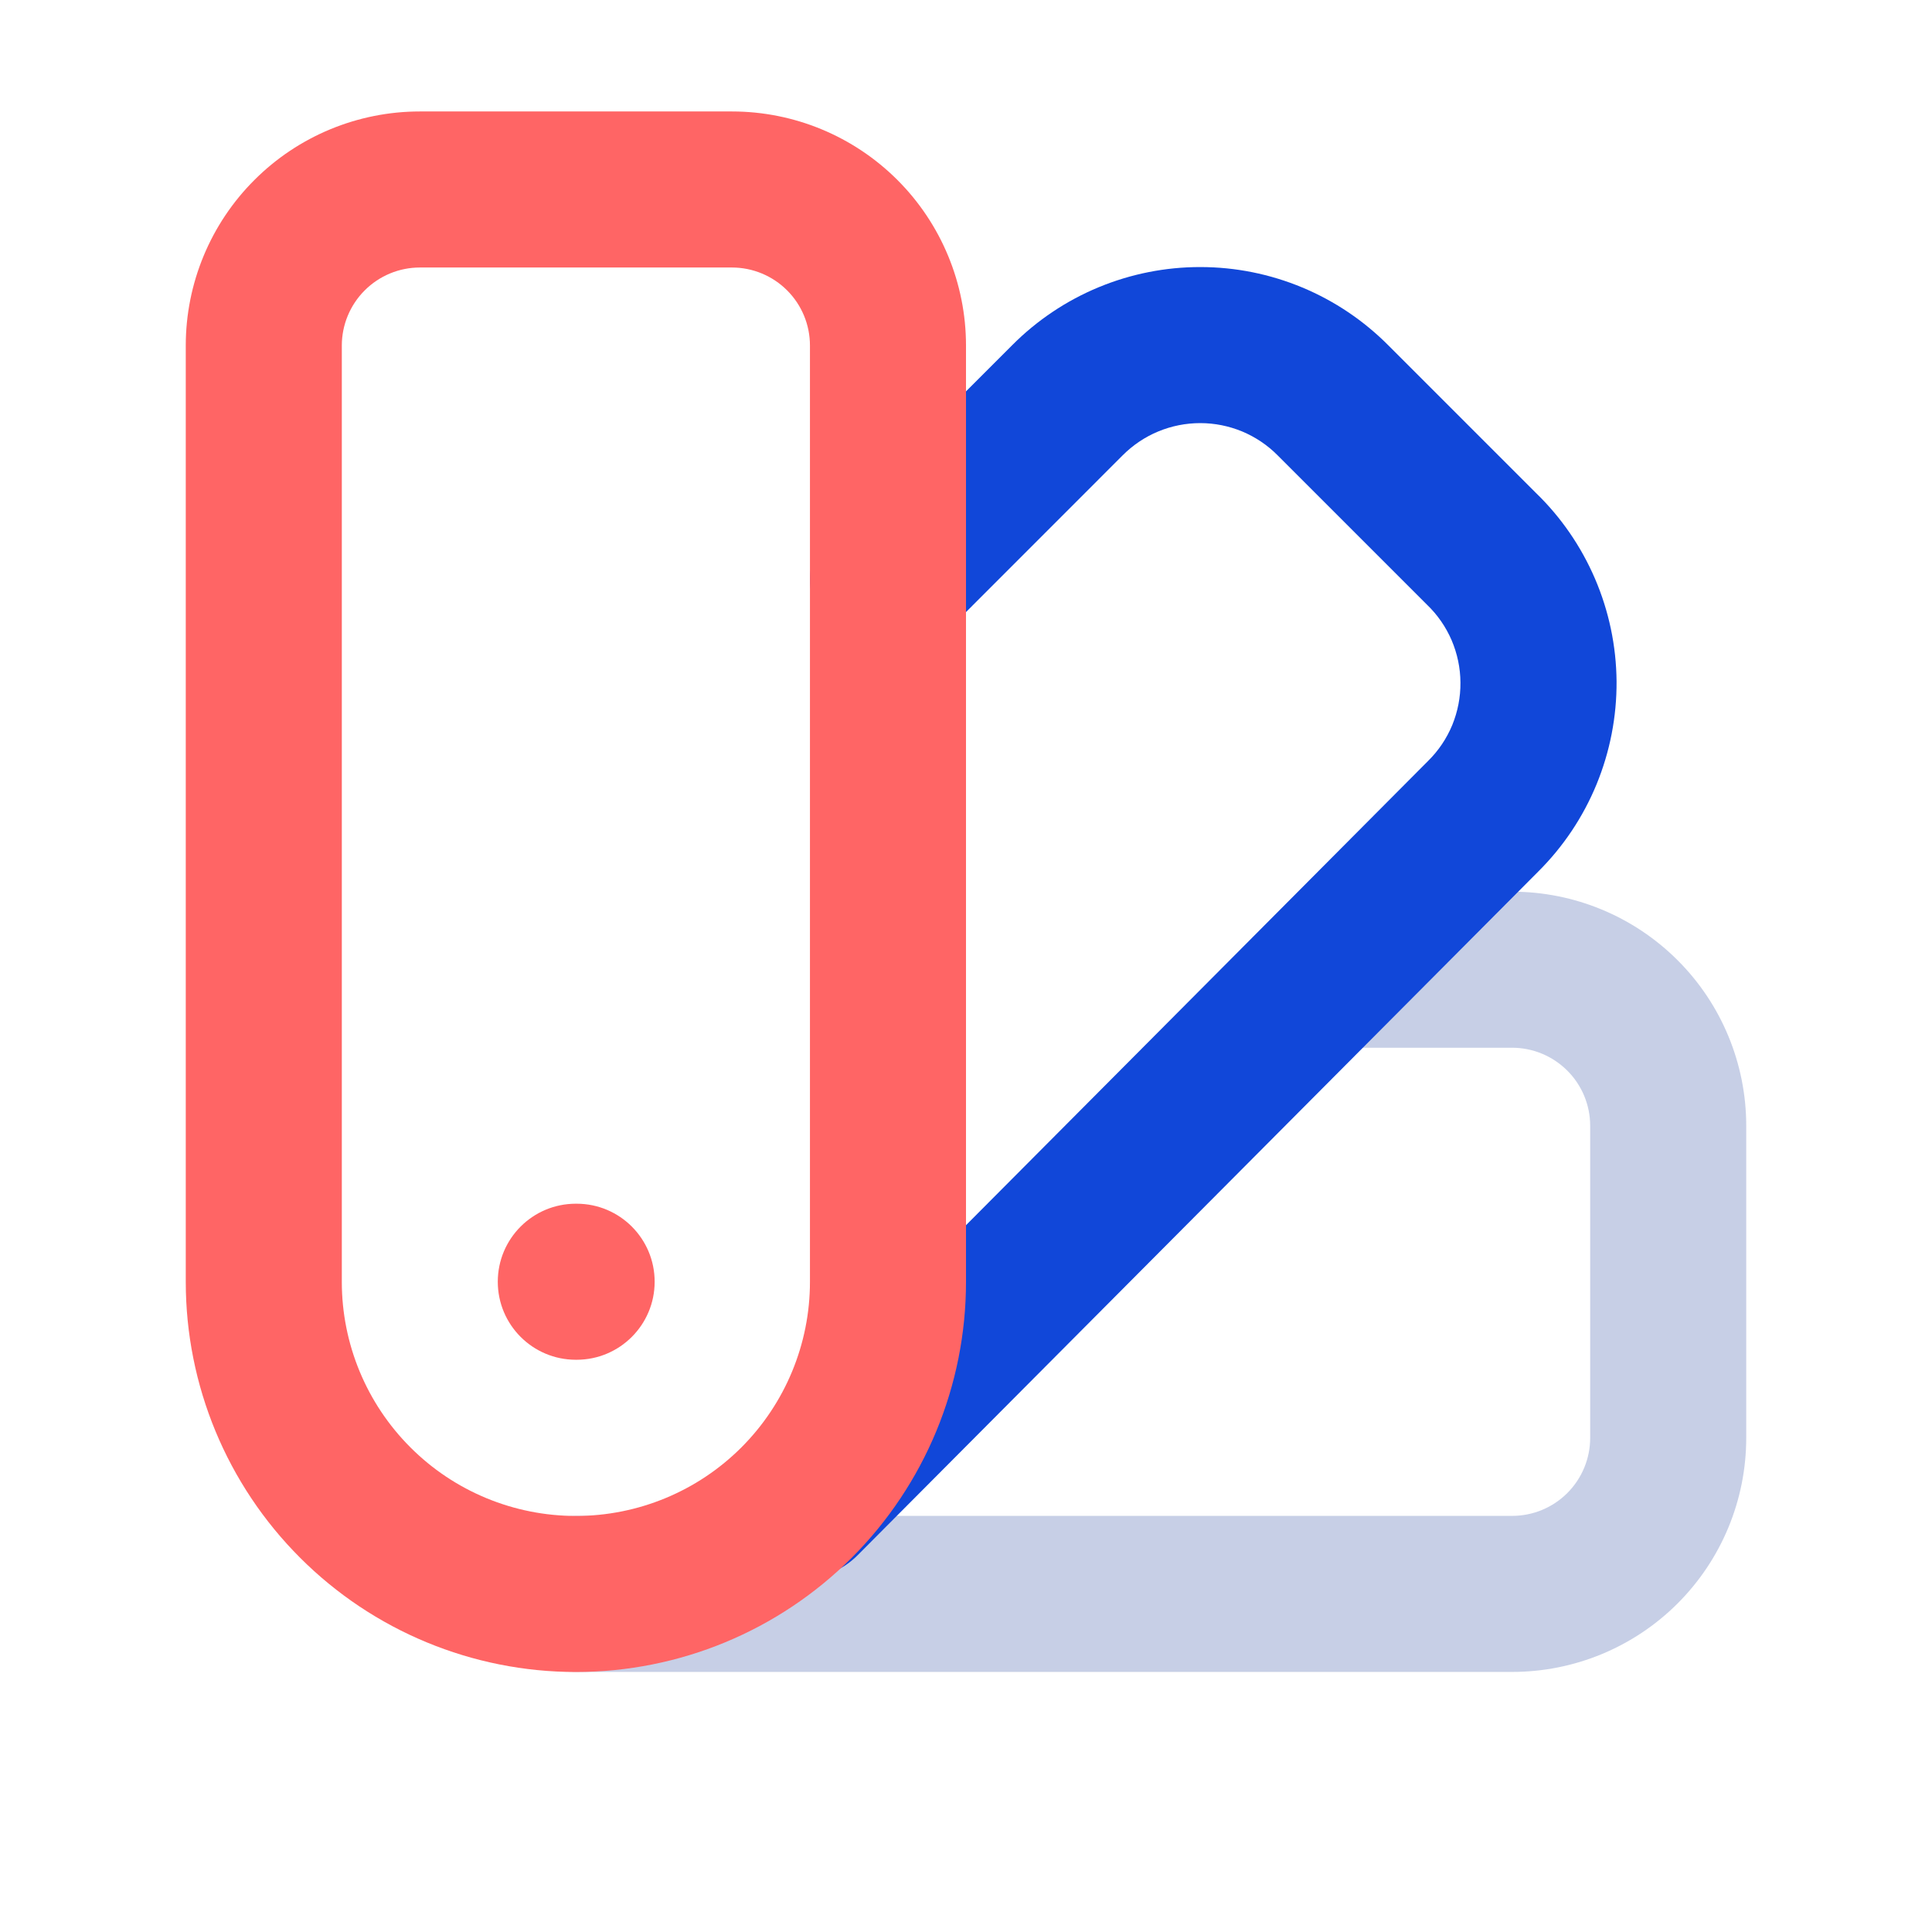
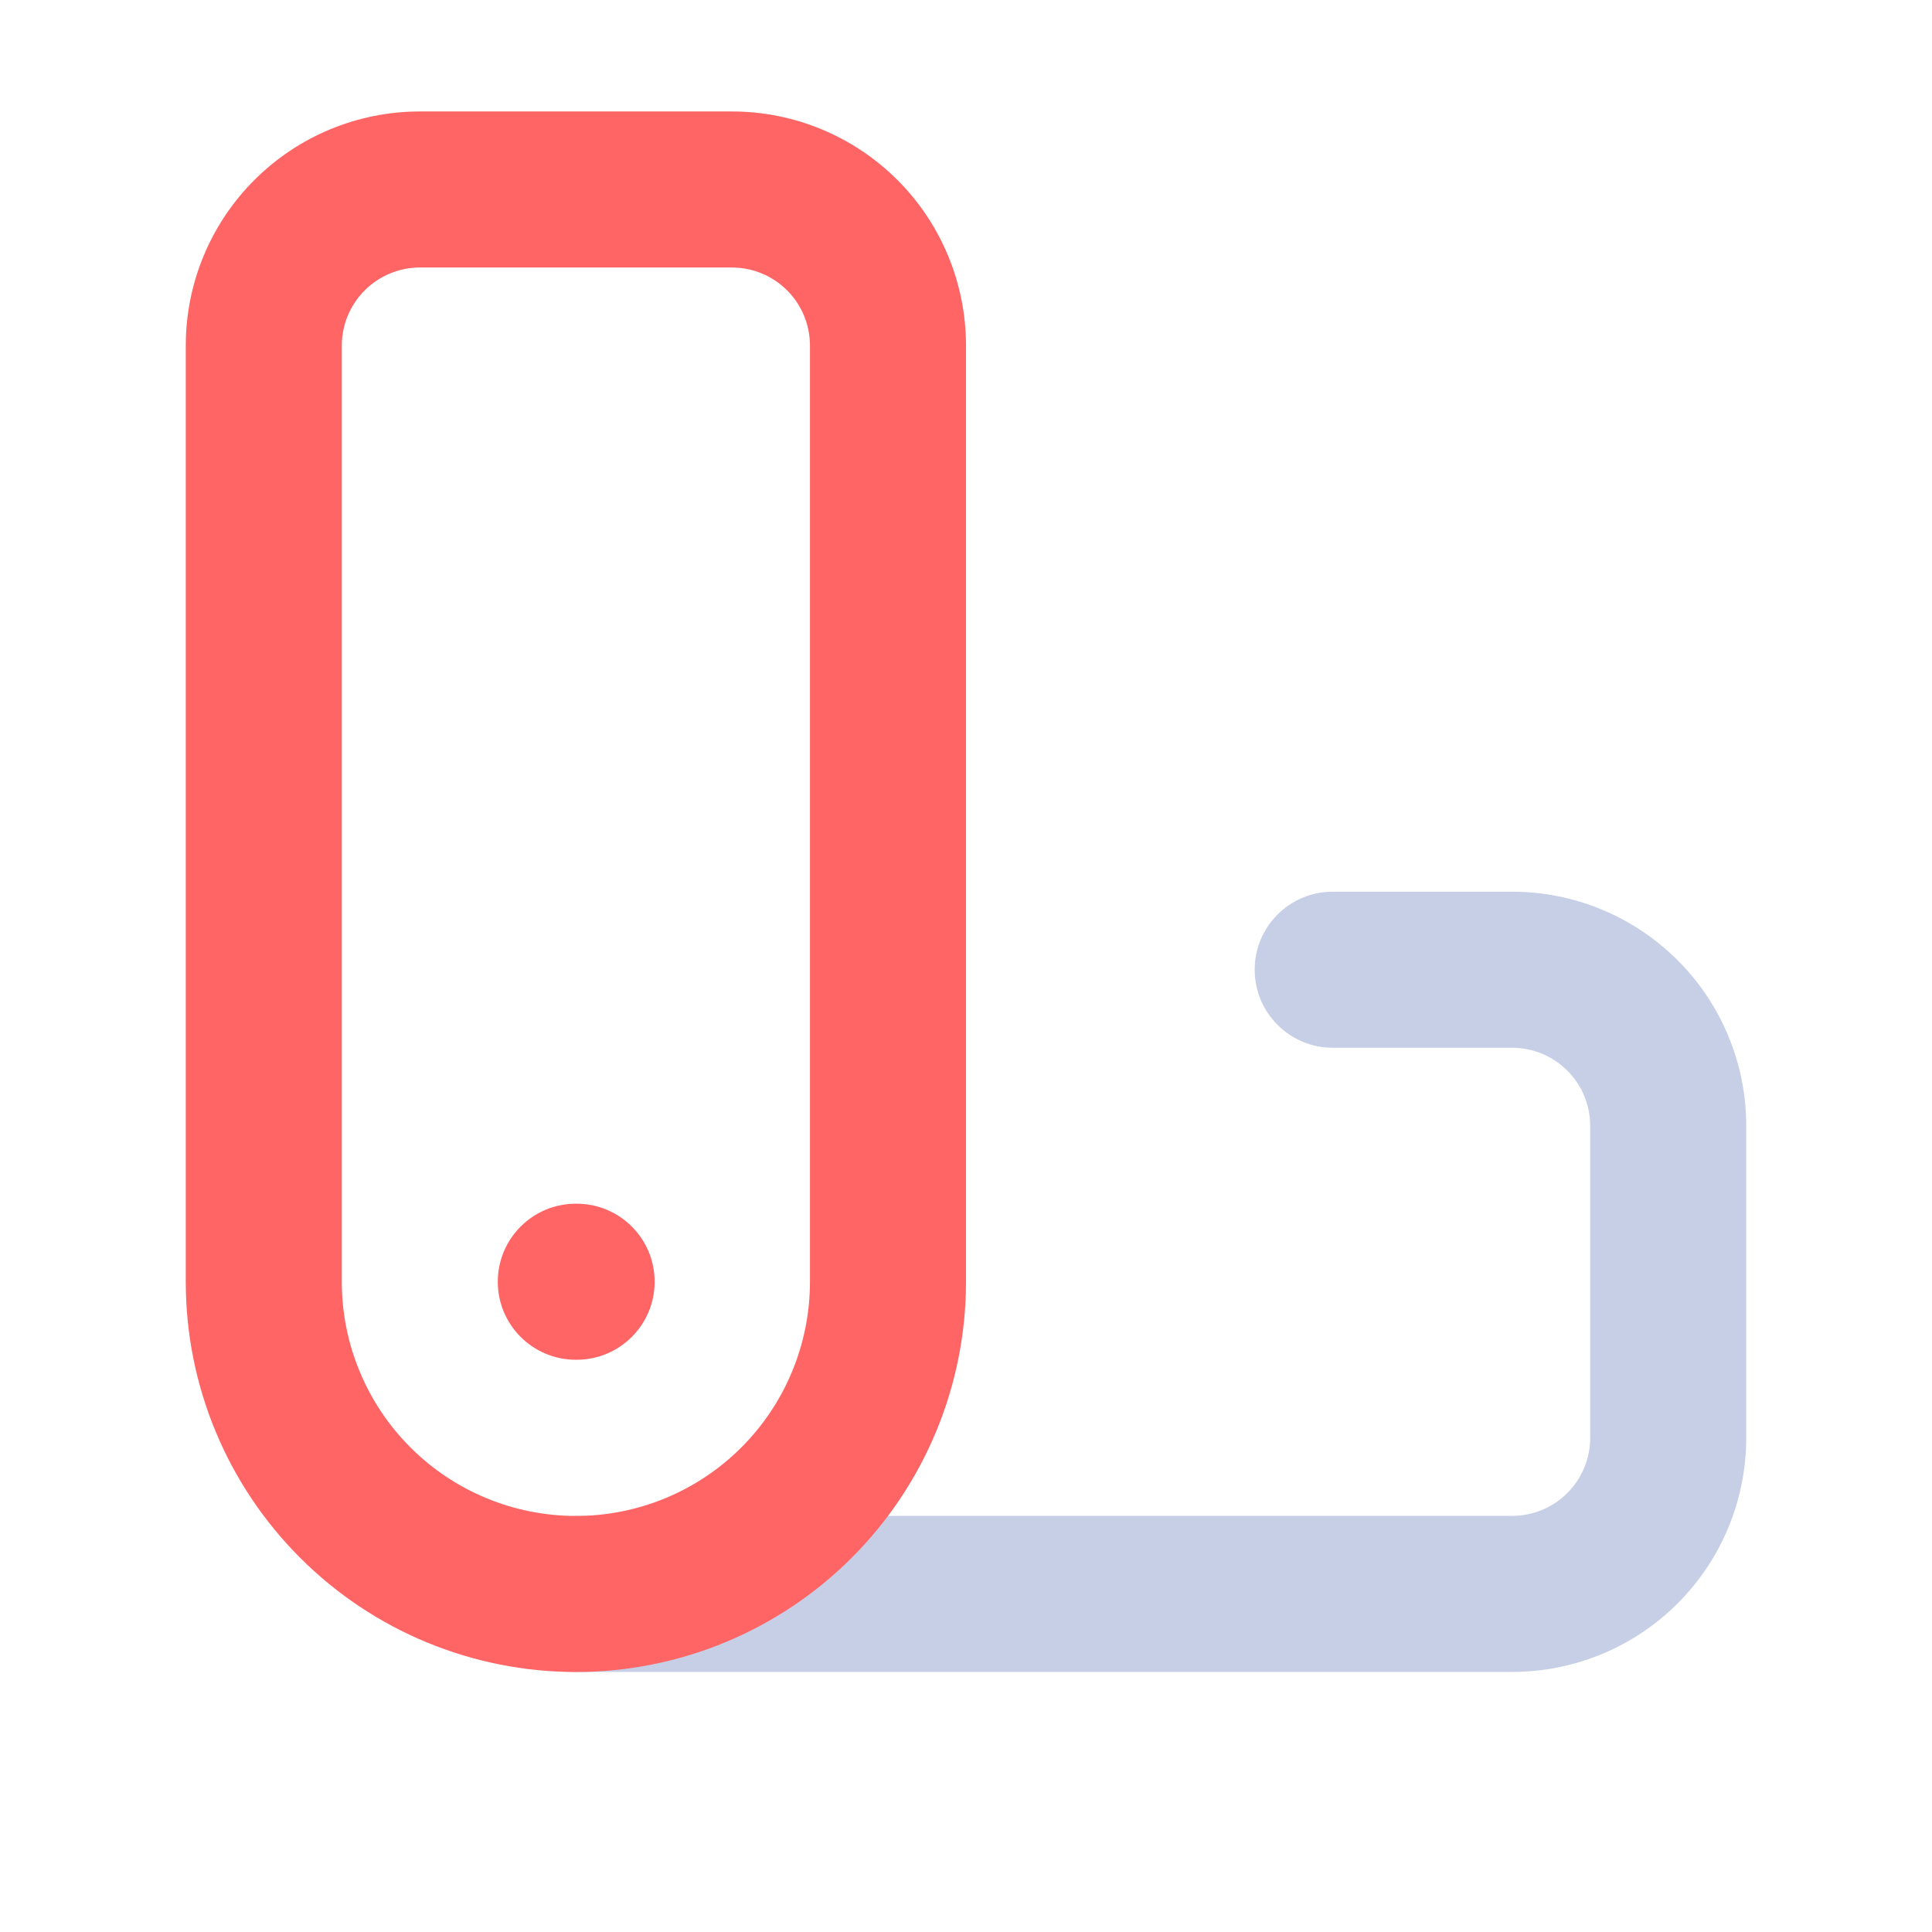
<svg xmlns="http://www.w3.org/2000/svg" width="26" height="26" viewBox="0 0 26 26" fill="none">
  <g id="icon-cos'Ã¨">
    <path id="Vector (Stroke)" fill-rule="evenodd" clip-rule="evenodd" d="M16.885 13.05C16.885 12.47 17.355 12 17.935 12H20.35C21.185 12 21.986 12.332 22.577 12.923C23.168 13.513 23.5 14.315 23.5 15.15V19.35C23.5 20.186 23.168 20.987 22.577 21.578C21.986 22.169 21.185 22.5 20.35 22.5H7.749C7.169 22.5 6.699 22.03 6.699 21.45C6.699 20.87 7.169 20.4 7.749 20.4H20.35C20.628 20.4 20.895 20.29 21.092 20.093C21.289 19.896 21.4 19.629 21.4 19.35V15.15C21.4 14.872 21.289 14.604 21.092 14.408C20.895 14.211 20.628 14.1 20.35 14.1H17.935C17.355 14.1 16.885 13.63 16.885 13.05Z" fill="#C7CFE6" />
    <path id="Vector (Stroke)_2" fill-rule="evenodd" clip-rule="evenodd" d="M6.699 17.249C6.699 16.669 7.169 16.199 7.749 16.199H7.76C8.34 16.199 8.81 16.669 8.81 17.249C8.81 17.829 8.34 18.299 7.76 18.299H7.749C7.169 18.299 6.699 17.829 6.699 17.249Z" fill="#FF6565" />
-     <path id="Vector (Stroke)_3" fill-rule="evenodd" clip-rule="evenodd" d="M16.153 5.694C15.959 5.694 15.767 5.732 15.588 5.806C15.409 5.88 15.247 5.989 15.11 6.126L12.694 8.543C12.284 8.953 11.619 8.953 11.209 8.543C10.799 8.133 10.799 7.468 11.209 7.058L13.623 4.644C13.954 4.311 14.35 4.046 14.784 3.866C15.219 3.686 15.685 3.593 16.155 3.594C16.626 3.594 17.092 3.688 17.526 3.869C17.96 4.05 18.353 4.315 18.684 4.648L18.686 4.65L20.667 6.631C21.007 6.959 21.277 7.352 21.464 7.786C21.652 8.223 21.751 8.693 21.755 9.169C21.758 9.645 21.666 10.117 21.485 10.557C21.304 10.996 21.038 11.394 20.701 11.729L11.54 20.931C11.131 21.342 10.466 21.344 10.055 20.935C9.644 20.526 9.643 19.861 10.052 19.45L19.219 10.24C19.359 10.102 19.469 9.938 19.544 9.757C19.618 9.575 19.656 9.381 19.654 9.185C19.653 8.989 19.612 8.796 19.535 8.615C19.457 8.435 19.345 8.273 19.203 8.137L19.189 8.123L17.195 6.129C17.059 5.991 16.896 5.882 16.718 5.807C16.539 5.733 16.347 5.694 16.153 5.694Z" fill="#1147D9" />
    <path id="Vector (Stroke)_4" fill-rule="evenodd" clip-rule="evenodd" d="M5.65 3.6C5.372 3.6 5.105 3.711 4.908 3.908C4.711 4.105 4.6 4.372 4.6 4.65V17.251C4.6 18.086 4.932 18.887 5.523 19.478C6.113 20.069 6.915 20.401 7.75 20.401C8.586 20.401 9.387 20.069 9.978 19.478C10.568 18.887 10.9 18.086 10.9 17.251V4.65C10.9 4.372 10.79 4.105 10.593 3.908C10.396 3.711 10.129 3.6 9.85 3.6H5.65ZM3.423 2.423C4.013 1.832 4.815 1.5 5.65 1.5H9.85C10.686 1.5 11.487 1.832 12.078 2.423C12.668 3.013 13 3.815 13 4.65V17.251C13 18.643 12.447 19.978 11.463 20.963C10.478 21.948 9.143 22.501 7.75 22.501C6.358 22.501 5.022 21.948 4.038 20.963C3.053 19.978 2.5 18.643 2.5 17.251V4.65C2.5 3.815 2.832 3.013 3.423 2.423Z" fill="#FF6565" />
  </g>
</svg>